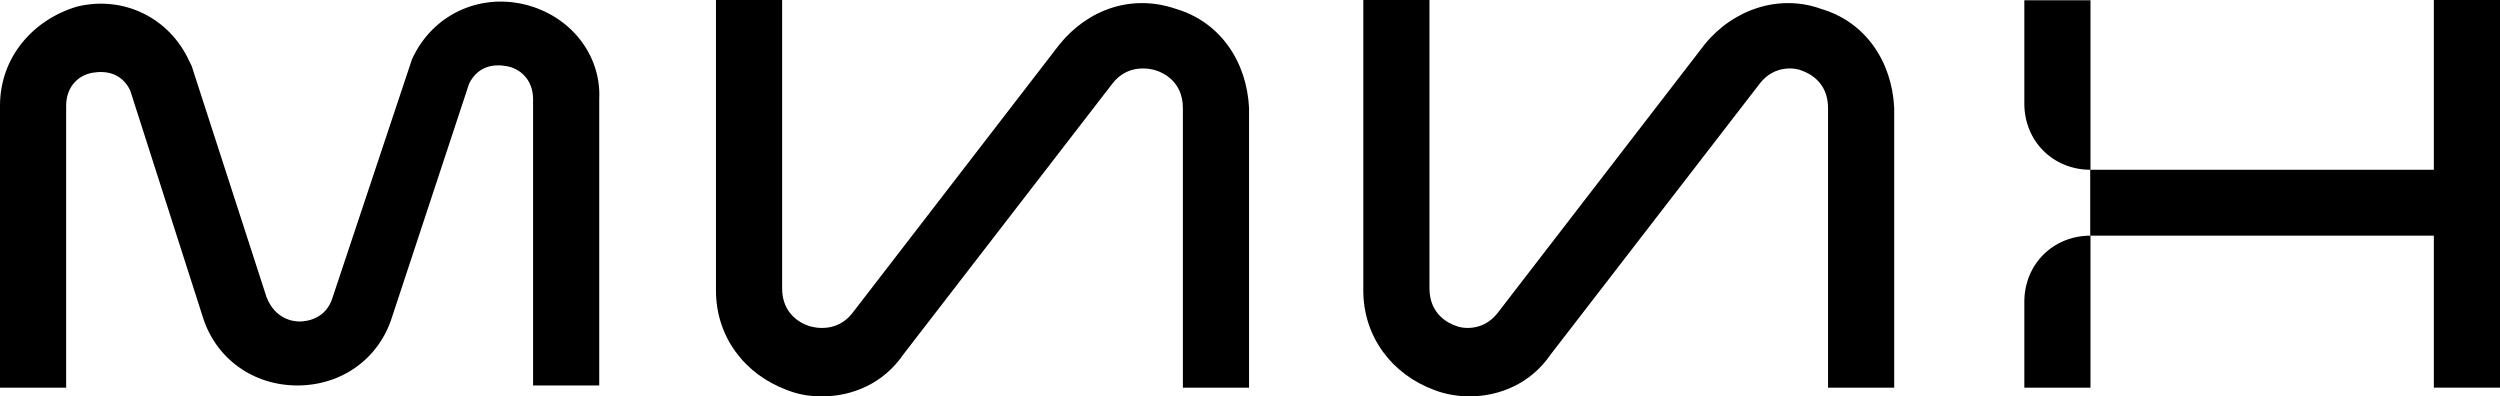
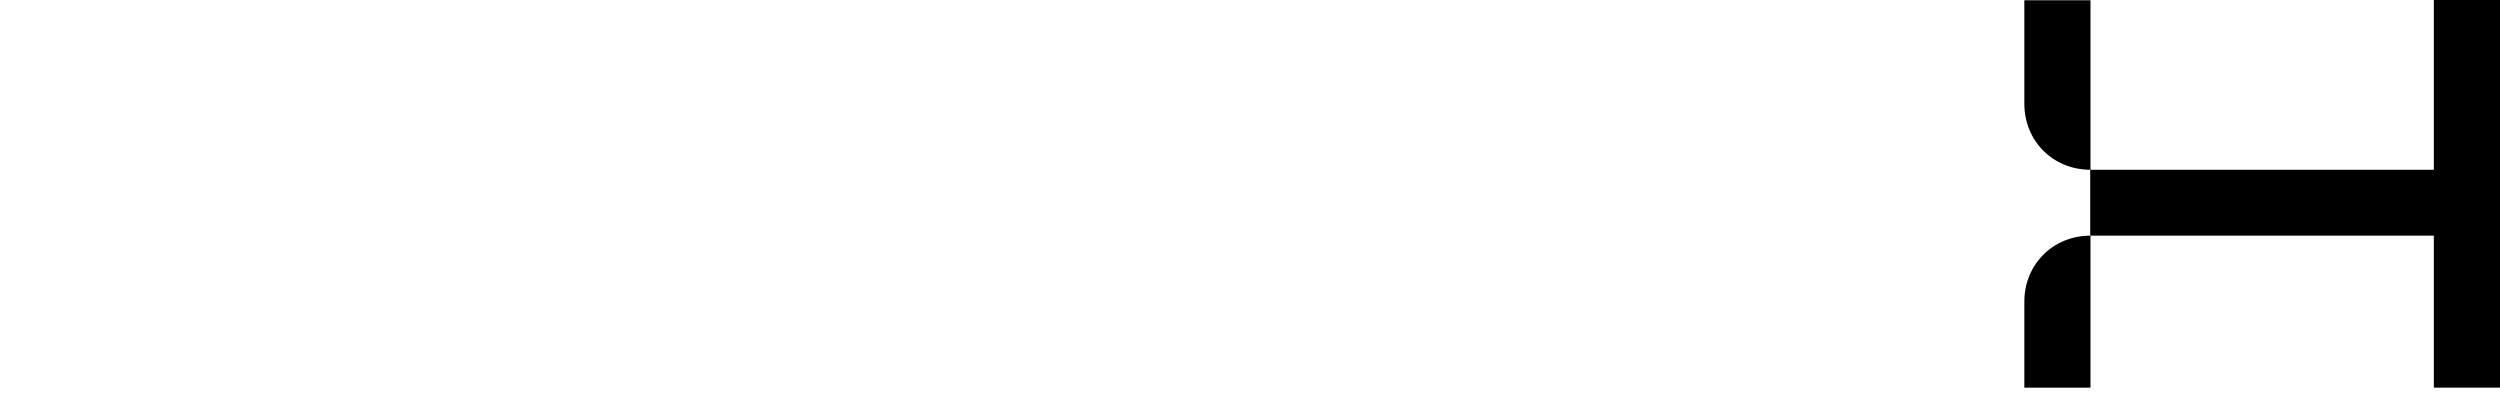
<svg xmlns="http://www.w3.org/2000/svg" version="1.1" id="Layer_1" x="0px" y="0px" viewBox="0 0 914.5 145" style="enable-background:new 0 0 914.5 145;" xml:space="preserve">
  <g>
-     <path d="M191.8,1.6c-16.9-4-33.8,4-41.1,20.1l-29,87c-2.4,8.1-9.7,8.9-12.1,8.9l0,0c-2.4,0-8.9-0.8-12.1-8.9L70.1,24.1l-0.8-1.6 C62,6.4,45.1-1.7,28.2,2.4C12.1,7.2,0,20.9,0,38.7v103.1h24.2V38.7c0-7.3,4.8-11.3,9.7-12.1c4.8-0.8,10.5,0,13.7,6.4l26.6,83 c4.8,15.3,18.5,25,34.6,25l0,0c16.1,0,29.8-9.7,34.6-25l28.2-85.4c3.2-6.4,8.9-7.3,13.7-6.4c4.8,0.8,9.7,4.8,9.7,12.1V141h24.2 V36.3C220,20.2,208.8,5.7,191.8,1.6L191.8,1.6L191.8,1.6z" />
-     <path d="M430.3,3.3c-16.1-5.6-32.2,0-42.7,12.9l-75.7,98.2c-5.6,7.3-13.7,5.6-16.1,4.8c-2.4-0.8-9.7-4-9.7-13.7V0h-24.2v106.3 c0,16.9,10.5,30.6,25.8,36.3c4,1.6,8.1,2.4,12.9,2.4c11.3,0,22.6-4.8,29.8-15.3l76.5-99.1c5.6-7.3,13.7-5.6,16.1-4.8 s9.7,4,9.7,13.7v102.3h24.2V39.5C456.1,22.6,446.4,8.1,430.3,3.3L430.3,3.3L430.3,3.3z" />
-     <path d="M666.3,3.3c-15.3-5.6-32.2,0-42.7,12.9l-75.7,98.2c-5.6,7.3-13.7,5.6-15.3,4.8c-2.4-0.8-9.7-4-9.7-13.7V0h-24.2v106.3 c0,16.9,10.5,30.6,25.8,36.3c4,1.6,8.9,2.4,12.9,2.4c11.3,0,22.6-4.8,29.8-15.3l76.5-99.1c5.6-7.3,13.7-5.6,15.3-4.8 c2.4,0.8,9.7,4,9.7,13.7v102.3h24.2V39.5C692.1,22.6,682.5,8.1,666.3,3.3L666.3,3.3L666.3,3.3z" />
    <g>
      <path d="M740.5,141.8h24.2V86.2l0,0c-13.7,0-24.2,10.5-24.2,24.2V141.8z" />
      <polygon points="890.3,0 890.3,62.1 764.6,62.1 764.6,86.2 890.3,86.2 890.3,141.8 914.5,141.8 914.5,0 " />
      <path d="M740.5,0v37.9c0,13.7,10.5,24.2,24.2,24.2l0,0v-62h-24.2V0z" />
    </g>
  </g>
</svg>